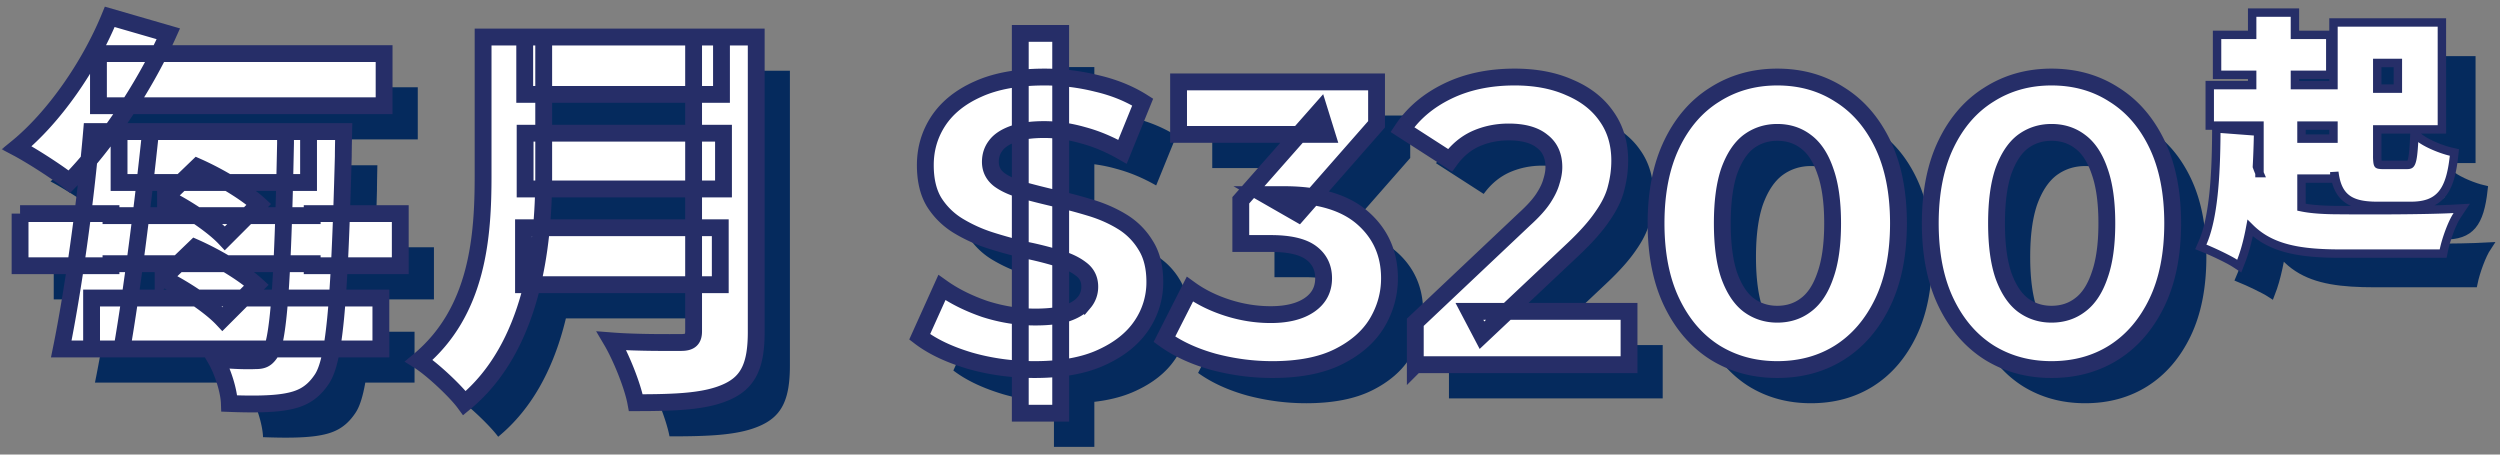
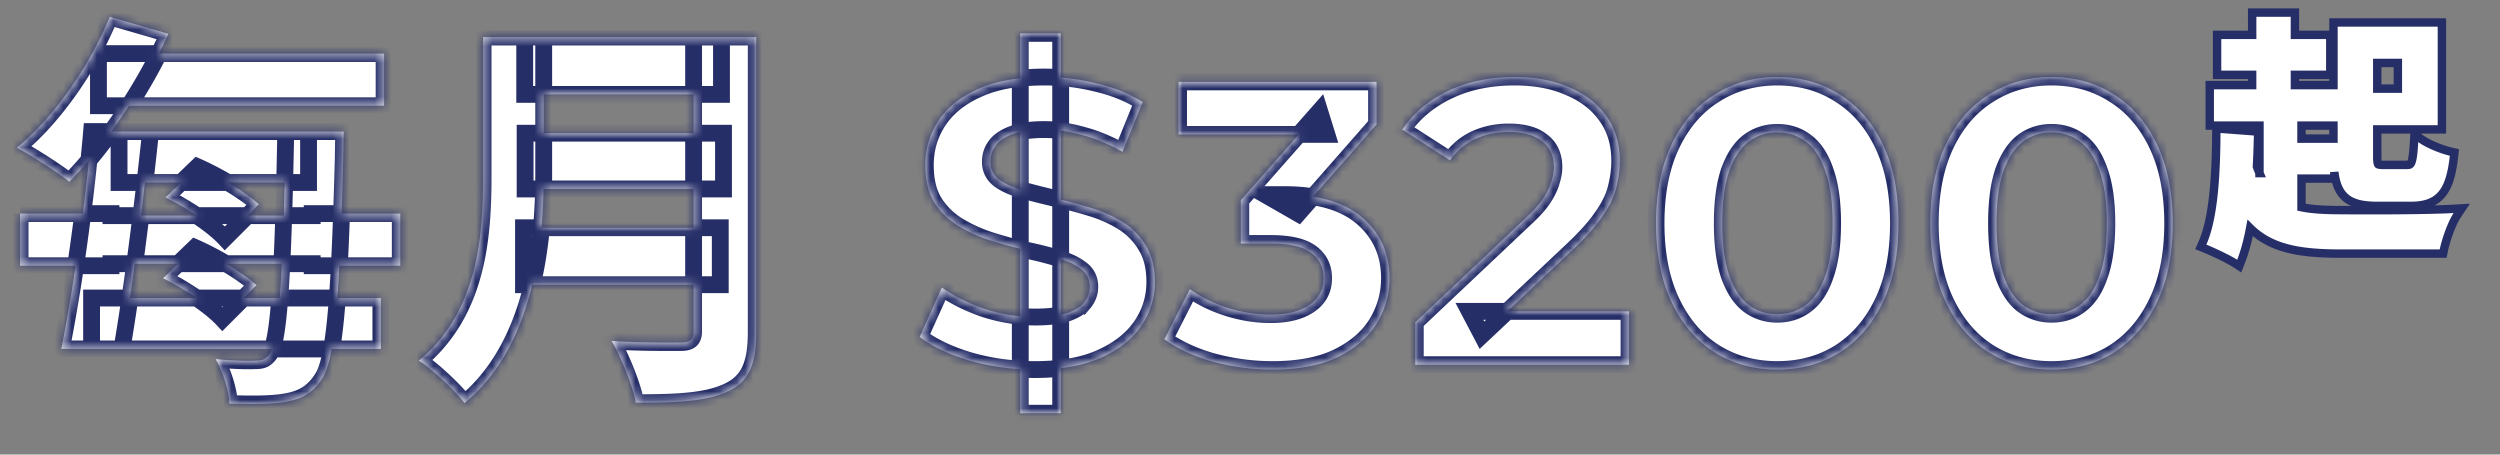
<svg xmlns="http://www.w3.org/2000/svg" width="297" height="54" fill="none">
  <rect width="100%" height="100%" fill="#808080" stroke="none" />
-   <path d="M18.144 19.632h22.512v6.048H18.144v-6.048ZM14.88 39.408h34.368v6.048H14.88v-6.048Zm.816-29.04h33.936v6.192H15.696v-6.192Zm22.224 9.264h6.912s-.048 2.112-.048 2.928c-.48 18.24-1.104 24.432-2.592 26.544-1.2 1.776-2.592 2.352-4.32 2.64-1.68.288-4.128.288-6.624.192-.048-1.488-.768-3.792-1.632-5.28 2.016.192 3.696.24 4.704.192.816 0 1.248-.144 1.728-.816 1.008-1.392 1.536-7.968 1.872-25.008v-1.392Zm-23.04 0h7.008c-.912 8.736-2.256 19.2-3.408 25.824h-7.2c1.392-6.816 2.88-17.328 3.6-25.824ZM17.04 6 24 8.016c-2.976 6.624-7.632 13.392-11.76 17.568-1.44-1.152-4.512-3.12-6.24-4.032 4.416-3.6 8.64-9.696 11.04-15.552Zm6.624 21.456 3.792-3.648c2.496 1.104 5.664 2.976 7.296 4.464l-4.032 4.032c-1.44-1.536-4.512-3.6-7.056-4.848Zm-.288 9.6 3.792-3.648c2.496 1.104 5.664 2.976 7.296 4.464l-4.032 4.032c-1.44-1.536-4.512-3.6-7.056-4.848Zm-16.992-7.68h10.8v.24h23.904v-.24h10.464v6.192H41.088v-.24H17.184v.24h-10.8v-6.192ZM66.336 8.4h23.376v6.816H66.336V8.4Zm.048 11.424h23.568v6.624H66.384v-6.624Zm-.192 11.232h23.376v6.768H66.192v-6.768ZM61.392 8.4h7.2v16.512c0 8.352-1.344 20.352-9.408 26.976-1.056-1.44-3.888-4.08-5.424-5.04 7.056-5.856 7.632-14.832 7.632-21.984V8.4Zm25.008 0h7.44v35.04c0 3.936-.912 5.904-3.36 7.056-2.544 1.2-6.048 1.344-10.944 1.344-.384-2.064-1.776-5.472-2.88-7.344 3.072.24 7.104.192 8.256.192 1.104 0 1.488-.384 1.488-1.344V8.4ZM125.209 53.088V7.968h4.8v45.12h-4.8Zm1.728-5.184c-2.688 0-5.264-.352-7.728-1.056-2.464-.736-4.448-1.68-5.952-2.832l2.64-5.856c1.44 1.024 3.136 1.872 5.088 2.544 1.984.64 3.984.96 6 .96 1.536 0 2.768-.144 3.696-.432.96-.32 1.664-.752 2.112-1.296a2.861 2.861 0 0 0 .672-1.872c0-.896-.352-1.6-1.056-2.112-.704-.544-1.632-.976-2.784-1.296a41.997 41.997 0 0 0-3.84-.96 54.465 54.465 0 0 1-4.176-1.152 17.82 17.82 0 0 1-3.792-1.728 8.717 8.717 0 0 1-2.832-2.784c-.704-1.152-1.056-2.624-1.056-4.416 0-1.92.512-3.664 1.536-5.232 1.056-1.6 2.624-2.864 4.704-3.792 2.112-.96 4.752-1.44 7.92-1.44 2.112 0 4.192.256 6.24.768 2.048.48 3.856 1.216 5.424 2.208l-2.4 5.904c-1.568-.896-3.136-1.552-4.704-1.968-1.568-.448-3.104-.672-4.608-.672-1.504 0-2.736.176-3.696.528-.96.352-1.648.816-2.064 1.392-.416.544-.624 1.184-.624 1.92 0 .864.352 1.568 1.056 2.112.704.512 1.632.928 2.784 1.248 1.152.32 2.416.64 3.792.96 1.408.32 2.8.688 4.176 1.104 1.408.416 2.688.976 3.84 1.68a8.274 8.274 0 0 1 2.784 2.784c.736 1.152 1.104 2.608 1.104 4.368a9.083 9.083 0 0 1-1.584 5.184c-1.056 1.568-2.64 2.832-4.752 3.792-2.08.96-4.72 1.44-7.92 1.44ZM155.15 47.904c-2.336 0-4.657-.304-6.961-.912-2.304-.64-4.256-1.536-5.856-2.688l3.024-5.952c1.28.928 2.769 1.664 4.465 2.208 1.696.544 3.408.816 5.136.816 1.952 0 3.488-.384 4.608-1.152 1.12-.768 1.679-1.824 1.679-3.168 0-1.28-.495-2.288-1.487-3.024-.992-.736-2.592-1.104-4.8-1.104h-3.552v-5.136l9.36-10.608.864 2.784h-17.616v-6.24h23.52v5.04l-9.313 10.608-3.935-2.256h2.256c4.128 0 7.248.928 9.36 2.784 2.112 1.856 3.168 4.24 3.168 7.152 0 1.888-.497 3.664-1.489 5.328-.992 1.632-2.512 2.96-4.56 3.984-2.047 1.024-4.671 1.536-7.871 1.536ZM172.137 47.328v-5.04l12.96-12.24c1.024-.928 1.776-1.76 2.256-2.496.48-.736.8-1.408.96-2.016.192-.608.288-1.168.288-1.68 0-1.344-.464-2.368-1.392-3.072-.896-.736-2.224-1.104-3.984-1.104-1.408 0-2.72.272-3.936.816-1.184.544-2.192 1.392-3.024 2.544l-5.664-3.648c1.28-1.92 3.072-3.44 5.376-4.56 2.304-1.12 4.96-1.68 7.968-1.68 2.496 0 4.672.416 6.528 1.248 1.888.8 3.344 1.936 4.368 3.408 1.056 1.472 1.584 3.232 1.584 5.28 0 1.088-.144 2.176-.432 3.264-.256 1.056-.8 2.176-1.632 3.36-.8 1.184-1.984 2.512-3.552 3.984l-10.752 10.128-1.488-2.832h18.96v6.336h-25.392ZM215.138 47.904c-2.752 0-5.216-.672-7.392-2.016-2.176-1.376-3.888-3.36-5.136-5.952-1.248-2.592-1.872-5.728-1.872-9.408 0-3.68.624-6.816 1.872-9.408 1.248-2.592 2.96-4.56 5.136-5.904 2.176-1.376 4.64-2.064 7.392-2.064 2.784 0 5.248.688 7.392 2.064 2.176 1.344 3.888 3.312 5.136 5.904 1.248 2.592 1.872 5.728 1.872 9.408 0 3.68-.624 6.816-1.872 9.408-1.248 2.592-2.96 4.576-5.136 5.952-2.144 1.344-4.608 2.016-7.392 2.016Zm0-6.576c1.312 0 2.448-.368 3.408-1.104.992-.736 1.76-1.904 2.304-3.504.576-1.6.864-3.664.864-6.192s-.288-4.592-.864-6.192c-.544-1.6-1.312-2.768-2.304-3.504-.96-.736-2.096-1.104-3.408-1.104-1.28 0-2.416.368-3.408 1.104-.96.736-1.728 1.904-2.304 3.504-.544 1.6-.816 3.664-.816 6.192s.272 4.592.816 6.192c.576 1.6 1.344 2.768 2.304 3.504.992.736 2.128 1.104 3.408 1.104ZM247.716 47.904c-2.752 0-5.216-.672-7.392-2.016-2.176-1.376-3.888-3.36-5.136-5.952-1.248-2.592-1.872-5.728-1.872-9.408 0-3.68.624-6.816 1.872-9.408 1.248-2.592 2.96-4.56 5.136-5.904 2.176-1.376 4.64-2.064 7.392-2.064 2.784 0 5.248.688 7.392 2.064 2.176 1.344 3.888 3.312 5.136 5.904 1.248 2.592 1.872 5.728 1.872 9.408 0 3.68-.624 6.816-1.872 9.408-1.248 2.592-2.96 4.576-5.136 5.952-2.144 1.344-4.608 2.016-7.392 2.016Zm0-6.576c1.312 0 2.448-.368 3.408-1.104.992-.736 1.76-1.904 2.304-3.504.576-1.6.864-3.664.864-6.192s-.288-4.592-.864-6.192c-.544-1.6-1.312-2.768-2.304-3.504-.96-.736-2.096-1.104-3.408-1.104-1.28 0-2.416.368-3.408 1.104-.96.736-1.728 1.904-2.304 3.504-.544 1.6-.816 3.664-.816 6.192s.272 4.592.816 6.192c.576 1.6 1.344 2.768 2.304 3.504.992.736 2.128 1.104 3.408 1.104Z" fill="#052A5D" />
  <mask id="a" maskUnits="userSpaceOnUse" x="0" y="0" width="260" height="51" fill="#000">
-     <path fill="#fff" d="M0 0h260v51H0z" />
    <path d="M14.144 15.632h22.512v6.048H14.144v-6.048ZM10.88 35.408h34.368v6.048H10.88v-6.048Zm.816-29.04h33.936v6.192H11.696V6.368Zm22.224 9.264h6.912s-.048 2.112-.048 2.928c-.48 18.24-1.104 24.432-2.592 26.544-1.2 1.776-2.592 2.352-4.32 2.64-1.68.288-4.128.288-6.624.192-.048-1.488-.768-3.792-1.632-5.28 2.016.192 3.696.24 4.704.192.816 0 1.248-.144 1.728-.816 1.008-1.392 1.536-7.968 1.872-25.008v-1.392Zm-23.04 0h7.008c-.912 8.736-2.256 19.2-3.408 25.824h-7.2c1.392-6.816 2.88-17.328 3.6-25.824ZM13.04 2 20 4.016c-2.976 6.624-7.632 13.392-11.76 17.568-1.44-1.152-4.512-3.12-6.24-4.032C6.416 13.952 10.64 7.856 13.04 2Zm6.624 21.456 3.792-3.648c2.496 1.104 5.664 2.976 7.296 4.464l-4.032 4.032c-1.44-1.536-4.512-3.6-7.056-4.848Zm-.288 9.6 3.792-3.648c2.496 1.104 5.664 2.976 7.296 4.464l-4.032 4.032c-1.44-1.536-4.512-3.6-7.056-4.848Zm-16.992-7.68h10.8v.24h23.904v-.24h10.464v6.192H37.088v-.24H13.184v.24h-10.8v-6.192ZM62.336 4.4h23.376v6.816H62.336V4.4Zm.048 11.424h23.568v6.624H62.384v-6.624Zm-.192 11.232h23.376v6.768H62.192v-6.768ZM57.392 4.4h7.2v16.512c0 8.352-1.344 20.352-9.408 26.976-1.056-1.44-3.888-4.08-5.424-5.04 7.056-5.856 7.632-14.832 7.632-21.984V4.4Zm25.008 0h7.44v35.04c0 3.936-.912 5.904-3.36 7.056-2.544 1.2-6.048 1.344-10.944 1.344-.384-2.064-1.776-5.472-2.88-7.344 3.072.24 7.104.192 8.256.192 1.104 0 1.488-.384 1.488-1.344V4.4ZM121.209 49.088V3.968h4.8v45.12h-4.8Zm1.728-5.184c-2.688 0-5.264-.352-7.728-1.056-2.464-.736-4.448-1.68-5.952-2.832l2.64-5.856c1.44 1.024 3.136 1.872 5.088 2.544 1.984.64 3.984.96 6 .96 1.536 0 2.768-.144 3.696-.432.96-.32 1.664-.752 2.112-1.296a2.861 2.861 0 0 0 .672-1.872c0-.896-.352-1.6-1.056-2.112-.704-.544-1.632-.976-2.784-1.296a41.997 41.997 0 0 0-3.84-.96 54.465 54.465 0 0 1-4.176-1.152 17.82 17.82 0 0 1-3.792-1.728 8.717 8.717 0 0 1-2.832-2.784c-.704-1.152-1.056-2.624-1.056-4.416 0-1.92.512-3.664 1.536-5.232 1.056-1.6 2.624-2.864 4.704-3.792 2.112-.96 4.752-1.44 7.92-1.44 2.112 0 4.192.256 6.24.768 2.048.48 3.856 1.216 5.424 2.208l-2.4 5.904c-1.568-.896-3.136-1.552-4.704-1.968-1.568-.448-3.104-.672-4.608-.672-1.504 0-2.736.176-3.696.528-.96.352-1.648.816-2.064 1.392-.416.544-.624 1.184-.624 1.92 0 .864.352 1.568 1.056 2.112.704.512 1.632.928 2.784 1.248 1.152.32 2.416.64 3.792.96 1.408.32 2.8.688 4.176 1.104 1.408.416 2.688.976 3.84 1.68a8.274 8.274 0 0 1 2.784 2.784c.736 1.152 1.104 2.608 1.104 4.368a9.083 9.083 0 0 1-1.584 5.184c-1.056 1.568-2.64 2.832-4.752 3.792-2.08.96-4.72 1.44-7.92 1.44ZM151.15 43.904c-2.336 0-4.657-.304-6.961-.912-2.304-.64-4.256-1.536-5.856-2.688l3.024-5.952c1.28.928 2.769 1.664 4.465 2.208 1.696.544 3.408.816 5.136.816 1.952 0 3.488-.384 4.608-1.152 1.12-.768 1.679-1.824 1.679-3.168 0-1.28-.495-2.288-1.487-3.024-.992-.736-2.592-1.104-4.8-1.104h-3.552v-5.136l9.36-10.608.864 2.784h-17.616v-6.24h23.52v5.04l-9.313 10.608-3.935-2.256h2.256c4.128 0 7.248.928 9.36 2.784 2.112 1.856 3.168 4.24 3.168 7.152 0 1.888-.497 3.664-1.489 5.328-.992 1.632-2.512 2.96-4.56 3.984-2.047 1.024-4.671 1.536-7.871 1.536ZM168.137 43.328v-5.04l12.96-12.24c1.024-.928 1.776-1.76 2.256-2.496.48-.736.8-1.408.96-2.016.192-.608.288-1.168.288-1.68 0-1.344-.464-2.368-1.392-3.072-.896-.736-2.224-1.104-3.984-1.104-1.408 0-2.72.272-3.936.816-1.184.544-2.192 1.392-3.024 2.544l-5.664-3.648c1.28-1.92 3.072-3.44 5.376-4.56 2.304-1.12 4.96-1.68 7.968-1.68 2.496 0 4.672.416 6.528 1.248 1.888.8 3.344 1.936 4.368 3.408 1.056 1.472 1.584 3.232 1.584 5.28 0 1.088-.144 2.176-.432 3.264-.256 1.056-.8 2.176-1.632 3.36-.8 1.184-1.984 2.512-3.552 3.984l-10.752 10.128-1.488-2.832h18.96v6.336h-25.392ZM211.138 43.904c-2.752 0-5.216-.672-7.392-2.016-2.176-1.376-3.888-3.36-5.136-5.952-1.248-2.592-1.872-5.728-1.872-9.408 0-3.68.624-6.816 1.872-9.408 1.248-2.592 2.96-4.56 5.136-5.904 2.176-1.376 4.64-2.064 7.392-2.064 2.784 0 5.248.688 7.392 2.064 2.176 1.344 3.888 3.312 5.136 5.904 1.248 2.592 1.872 5.728 1.872 9.408 0 3.68-.624 6.816-1.872 9.408-1.248 2.592-2.96 4.576-5.136 5.952-2.144 1.344-4.608 2.016-7.392 2.016Zm0-6.576c1.312 0 2.448-.368 3.408-1.104.992-.736 1.76-1.904 2.304-3.504.576-1.6.864-3.664.864-6.192s-.288-4.592-.864-6.192c-.544-1.6-1.312-2.768-2.304-3.504-.96-.736-2.096-1.104-3.408-1.104-1.28 0-2.416.368-3.408 1.104-.96.736-1.728 1.904-2.304 3.504-.544 1.6-.816 3.664-.816 6.192s.272 4.592.816 6.192c.576 1.6 1.344 2.768 2.304 3.504.992.736 2.128 1.104 3.408 1.104ZM243.716 43.904c-2.752 0-5.216-.672-7.392-2.016-2.176-1.376-3.888-3.36-5.136-5.952-1.248-2.592-1.872-5.728-1.872-9.408 0-3.68.624-6.816 1.872-9.408 1.248-2.592 2.96-4.56 5.136-5.904 2.176-1.376 4.64-2.064 7.392-2.064 2.784 0 5.248.688 7.392 2.064 2.176 1.344 3.888 3.312 5.136 5.904 1.248 2.592 1.872 5.728 1.872 9.408 0 3.68-.624 6.816-1.872 9.408-1.248 2.592-2.96 4.576-5.136 5.952-2.144 1.344-4.608 2.016-7.392 2.016Zm0-6.576c1.312 0 2.448-.368 3.408-1.104.992-.736 1.76-1.904 2.304-3.504.576-1.6.864-3.664.864-6.192s-.288-4.592-.864-6.192c-.544-1.6-1.312-2.768-2.304-3.504-.96-.736-2.096-1.104-3.408-1.104-1.28 0-2.416.368-3.408 1.104-.96.736-1.728 1.904-2.304 3.504-.544 1.6-.816 3.664-.816 6.192s.272 4.592.816 6.192c.576 1.6 1.344 2.768 2.304 3.504.992.736 2.128 1.104 3.408 1.104Z" />
  </mask>
  <path d="M14.144 15.632h22.512v6.048H14.144v-6.048ZM10.88 35.408h34.368v6.048H10.88v-6.048Zm.816-29.04h33.936v6.192H11.696V6.368Zm22.224 9.264h6.912s-.048 2.112-.048 2.928c-.48 18.24-1.104 24.432-2.592 26.544-1.2 1.776-2.592 2.352-4.32 2.64-1.68.288-4.128.288-6.624.192-.048-1.488-.768-3.792-1.632-5.28 2.016.192 3.696.24 4.704.192.816 0 1.248-.144 1.728-.816 1.008-1.392 1.536-7.968 1.872-25.008v-1.392Zm-23.04 0h7.008c-.912 8.736-2.256 19.2-3.408 25.824h-7.2c1.392-6.816 2.88-17.328 3.6-25.824ZM13.04 2 20 4.016c-2.976 6.624-7.632 13.392-11.76 17.568-1.44-1.152-4.512-3.12-6.24-4.032C6.416 13.952 10.64 7.856 13.04 2Zm6.624 21.456 3.792-3.648c2.496 1.104 5.664 2.976 7.296 4.464l-4.032 4.032c-1.44-1.536-4.512-3.6-7.056-4.848Zm-.288 9.6 3.792-3.648c2.496 1.104 5.664 2.976 7.296 4.464l-4.032 4.032c-1.44-1.536-4.512-3.6-7.056-4.848Zm-16.992-7.68h10.8v.24h23.904v-.24h10.464v6.192H37.088v-.24H13.184v.24h-10.8v-6.192ZM62.336 4.4h23.376v6.816H62.336V4.4Zm.048 11.424h23.568v6.624H62.384v-6.624Zm-.192 11.232h23.376v6.768H62.192v-6.768ZM57.392 4.4h7.2v16.512c0 8.352-1.344 20.352-9.408 26.976-1.056-1.44-3.888-4.08-5.424-5.04 7.056-5.856 7.632-14.832 7.632-21.984V4.4Zm25.008 0h7.44v35.04c0 3.936-.912 5.904-3.36 7.056-2.544 1.2-6.048 1.344-10.944 1.344-.384-2.064-1.776-5.472-2.88-7.344 3.072.24 7.104.192 8.256.192 1.104 0 1.488-.384 1.488-1.344V4.4ZM121.209 49.088V3.968h4.8v45.12h-4.8Zm1.728-5.184c-2.688 0-5.264-.352-7.728-1.056-2.464-.736-4.448-1.68-5.952-2.832l2.64-5.856c1.44 1.024 3.136 1.872 5.088 2.544 1.984.64 3.984.96 6 .96 1.536 0 2.768-.144 3.696-.432.96-.32 1.664-.752 2.112-1.296a2.861 2.861 0 0 0 .672-1.872c0-.896-.352-1.6-1.056-2.112-.704-.544-1.632-.976-2.784-1.296a41.997 41.997 0 0 0-3.84-.96 54.465 54.465 0 0 1-4.176-1.152 17.82 17.82 0 0 1-3.792-1.728 8.717 8.717 0 0 1-2.832-2.784c-.704-1.152-1.056-2.624-1.056-4.416 0-1.92.512-3.664 1.536-5.232 1.056-1.6 2.624-2.864 4.704-3.792 2.112-.96 4.752-1.44 7.92-1.44 2.112 0 4.192.256 6.24.768 2.048.48 3.856 1.216 5.424 2.208l-2.4 5.904c-1.568-.896-3.136-1.552-4.704-1.968-1.568-.448-3.104-.672-4.608-.672-1.504 0-2.736.176-3.696.528-.96.352-1.648.816-2.064 1.392-.416.544-.624 1.184-.624 1.92 0 .864.352 1.568 1.056 2.112.704.512 1.632.928 2.784 1.248 1.152.32 2.416.64 3.792.96 1.408.32 2.8.688 4.176 1.104 1.408.416 2.688.976 3.84 1.68a8.274 8.274 0 0 1 2.784 2.784c.736 1.152 1.104 2.608 1.104 4.368a9.083 9.083 0 0 1-1.584 5.184c-1.056 1.568-2.64 2.832-4.752 3.792-2.08.96-4.72 1.44-7.92 1.44ZM151.15 43.904c-2.336 0-4.657-.304-6.961-.912-2.304-.64-4.256-1.536-5.856-2.688l3.024-5.952c1.28.928 2.769 1.664 4.465 2.208 1.696.544 3.408.816 5.136.816 1.952 0 3.488-.384 4.608-1.152 1.12-.768 1.679-1.824 1.679-3.168 0-1.28-.495-2.288-1.487-3.024-.992-.736-2.592-1.104-4.8-1.104h-3.552v-5.136l9.36-10.608.864 2.784h-17.616v-6.24h23.52v5.04l-9.313 10.608-3.935-2.256h2.256c4.128 0 7.248.928 9.36 2.784 2.112 1.856 3.168 4.24 3.168 7.152 0 1.888-.497 3.664-1.489 5.328-.992 1.632-2.512 2.96-4.56 3.984-2.047 1.024-4.671 1.536-7.871 1.536ZM168.137 43.328v-5.04l12.96-12.24c1.024-.928 1.776-1.76 2.256-2.496.48-.736.8-1.408.96-2.016.192-.608.288-1.168.288-1.68 0-1.344-.464-2.368-1.392-3.072-.896-.736-2.224-1.104-3.984-1.104-1.408 0-2.72.272-3.936.816-1.184.544-2.192 1.392-3.024 2.544l-5.664-3.648c1.28-1.92 3.072-3.44 5.376-4.56 2.304-1.12 4.96-1.68 7.968-1.68 2.496 0 4.672.416 6.528 1.248 1.888.8 3.344 1.936 4.368 3.408 1.056 1.472 1.584 3.232 1.584 5.28 0 1.088-.144 2.176-.432 3.264-.256 1.056-.8 2.176-1.632 3.36-.8 1.184-1.984 2.512-3.552 3.984l-10.752 10.128-1.488-2.832h18.96v6.336h-25.392ZM211.138 43.904c-2.752 0-5.216-.672-7.392-2.016-2.176-1.376-3.888-3.36-5.136-5.952-1.248-2.592-1.872-5.728-1.872-9.408 0-3.68.624-6.816 1.872-9.408 1.248-2.592 2.96-4.56 5.136-5.904 2.176-1.376 4.64-2.064 7.392-2.064 2.784 0 5.248.688 7.392 2.064 2.176 1.344 3.888 3.312 5.136 5.904 1.248 2.592 1.872 5.728 1.872 9.408 0 3.68-.624 6.816-1.872 9.408-1.248 2.592-2.96 4.576-5.136 5.952-2.144 1.344-4.608 2.016-7.392 2.016Zm0-6.576c1.312 0 2.448-.368 3.408-1.104.992-.736 1.76-1.904 2.304-3.504.576-1.6.864-3.664.864-6.192s-.288-4.592-.864-6.192c-.544-1.6-1.312-2.768-2.304-3.504-.96-.736-2.096-1.104-3.408-1.104-1.28 0-2.416.368-3.408 1.104-.96.736-1.728 1.904-2.304 3.504-.544 1.6-.816 3.664-.816 6.192s.272 4.592.816 6.192c.576 1.6 1.344 2.768 2.304 3.504.992.736 2.128 1.104 3.408 1.104ZM243.716 43.904c-2.752 0-5.216-.672-7.392-2.016-2.176-1.376-3.888-3.36-5.136-5.952-1.248-2.592-1.872-5.728-1.872-9.408 0-3.68.624-6.816 1.872-9.408 1.248-2.592 2.96-4.56 5.136-5.904 2.176-1.376 4.64-2.064 7.392-2.064 2.784 0 5.248.688 7.392 2.064 2.176 1.344 3.888 3.312 5.136 5.904 1.248 2.592 1.872 5.728 1.872 9.408 0 3.68-.624 6.816-1.872 9.408-1.248 2.592-2.96 4.576-5.136 5.952-2.144 1.344-4.608 2.016-7.392 2.016Zm0-6.576c1.312 0 2.448-.368 3.408-1.104.992-.736 1.76-1.904 2.304-3.504.576-1.6.864-3.664.864-6.192s-.288-4.592-.864-6.192c-.544-1.6-1.312-2.768-2.304-3.504-.96-.736-2.096-1.104-3.408-1.104-1.28 0-2.416.368-3.408 1.104-.96.736-1.728 1.904-2.304 3.504-.544 1.6-.816 3.664-.816 6.192s.272 4.592.816 6.192c.576 1.6 1.344 2.768 2.304 3.504.992.736 2.128 1.104 3.408 1.104Z" fill="#fff" />
  <path d="M14.144 15.632h22.512v6.048H14.144v-6.048ZM10.88 35.408h34.368v6.048H10.88v-6.048Zm.816-29.04h33.936v6.192H11.696V6.368Zm22.224 9.264h6.912s-.048 2.112-.048 2.928c-.48 18.24-1.104 24.432-2.592 26.544-1.2 1.776-2.592 2.352-4.32 2.64-1.68.288-4.128.288-6.624.192-.048-1.488-.768-3.792-1.632-5.28 2.016.192 3.696.24 4.704.192.816 0 1.248-.144 1.728-.816 1.008-1.392 1.536-7.968 1.872-25.008v-1.392Zm-23.04 0h7.008c-.912 8.736-2.256 19.2-3.408 25.824h-7.2c1.392-6.816 2.88-17.328 3.6-25.824ZM13.04 2 20 4.016c-2.976 6.624-7.632 13.392-11.76 17.568-1.44-1.152-4.512-3.12-6.24-4.032C6.416 13.952 10.64 7.856 13.04 2Zm6.624 21.456 3.792-3.648c2.496 1.104 5.664 2.976 7.296 4.464l-4.032 4.032c-1.44-1.536-4.512-3.6-7.056-4.848Zm-.288 9.6 3.792-3.648c2.496 1.104 5.664 2.976 7.296 4.464l-4.032 4.032c-1.44-1.536-4.512-3.6-7.056-4.848Zm-16.992-7.68h10.8v.24h23.904v-.24h10.464v6.192H37.088v-.24H13.184v.24h-10.8v-6.192ZM62.336 4.4h23.376v6.816H62.336V4.4Zm.048 11.424h23.568v6.624H62.384v-6.624Zm-.192 11.232h23.376v6.768H62.192v-6.768ZM57.392 4.4h7.2v16.512c0 8.352-1.344 20.352-9.408 26.976-1.056-1.44-3.888-4.08-5.424-5.04 7.056-5.856 7.632-14.832 7.632-21.984V4.4Zm25.008 0h7.44v35.04c0 3.936-.912 5.904-3.36 7.056-2.544 1.2-6.048 1.344-10.944 1.344-.384-2.064-1.776-5.472-2.88-7.344 3.072.24 7.104.192 8.256.192 1.104 0 1.488-.384 1.488-1.344V4.4ZM121.209 49.088V3.968h4.8v45.12h-4.8Zm1.728-5.184c-2.688 0-5.264-.352-7.728-1.056-2.464-.736-4.448-1.68-5.952-2.832l2.64-5.856c1.44 1.024 3.136 1.872 5.088 2.544 1.984.64 3.984.96 6 .96 1.536 0 2.768-.144 3.696-.432.96-.32 1.664-.752 2.112-1.296a2.861 2.861 0 0 0 .672-1.872c0-.896-.352-1.6-1.056-2.112-.704-.544-1.632-.976-2.784-1.296a41.997 41.997 0 0 0-3.84-.96 54.465 54.465 0 0 1-4.176-1.152 17.82 17.82 0 0 1-3.792-1.728 8.717 8.717 0 0 1-2.832-2.784c-.704-1.152-1.056-2.624-1.056-4.416 0-1.92.512-3.664 1.536-5.232 1.056-1.6 2.624-2.864 4.704-3.792 2.112-.96 4.752-1.44 7.92-1.44 2.112 0 4.192.256 6.24.768 2.048.48 3.856 1.216 5.424 2.208l-2.4 5.904c-1.568-.896-3.136-1.552-4.704-1.968-1.568-.448-3.104-.672-4.608-.672-1.504 0-2.736.176-3.696.528-.96.352-1.648.816-2.064 1.392-.416.544-.624 1.184-.624 1.92 0 .864.352 1.568 1.056 2.112.704.512 1.632.928 2.784 1.248 1.152.32 2.416.64 3.792.96 1.408.32 2.8.688 4.176 1.104 1.408.416 2.688.976 3.84 1.68a8.274 8.274 0 0 1 2.784 2.784c.736 1.152 1.104 2.608 1.104 4.368a9.083 9.083 0 0 1-1.584 5.184c-1.056 1.568-2.64 2.832-4.752 3.792-2.08.96-4.72 1.44-7.92 1.44ZM151.15 43.904c-2.336 0-4.657-.304-6.961-.912-2.304-.64-4.256-1.536-5.856-2.688l3.024-5.952c1.28.928 2.769 1.664 4.465 2.208 1.696.544 3.408.816 5.136.816 1.952 0 3.488-.384 4.608-1.152 1.12-.768 1.679-1.824 1.679-3.168 0-1.28-.495-2.288-1.487-3.024-.992-.736-2.592-1.104-4.8-1.104h-3.552v-5.136l9.36-10.608.864 2.784h-17.616v-6.24h23.52v5.04l-9.313 10.608-3.935-2.256h2.256c4.128 0 7.248.928 9.36 2.784 2.112 1.856 3.168 4.24 3.168 7.152 0 1.888-.497 3.664-1.489 5.328-.992 1.632-2.512 2.96-4.56 3.984-2.047 1.024-4.671 1.536-7.871 1.536ZM168.137 43.328v-5.04l12.96-12.24c1.024-.928 1.776-1.76 2.256-2.496.48-.736.8-1.408.96-2.016.192-.608.288-1.168.288-1.68 0-1.344-.464-2.368-1.392-3.072-.896-.736-2.224-1.104-3.984-1.104-1.408 0-2.72.272-3.936.816-1.184.544-2.192 1.392-3.024 2.544l-5.664-3.648c1.28-1.92 3.072-3.44 5.376-4.56 2.304-1.12 4.96-1.68 7.968-1.68 2.496 0 4.672.416 6.528 1.248 1.888.8 3.344 1.936 4.368 3.408 1.056 1.472 1.584 3.232 1.584 5.28 0 1.088-.144 2.176-.432 3.264-.256 1.056-.8 2.176-1.632 3.36-.8 1.184-1.984 2.512-3.552 3.984l-10.752 10.128-1.488-2.832h18.96v6.336h-25.392ZM211.138 43.904c-2.752 0-5.216-.672-7.392-2.016-2.176-1.376-3.888-3.36-5.136-5.952-1.248-2.592-1.872-5.728-1.872-9.408 0-3.68.624-6.816 1.872-9.408 1.248-2.592 2.96-4.56 5.136-5.904 2.176-1.376 4.64-2.064 7.392-2.064 2.784 0 5.248.688 7.392 2.064 2.176 1.344 3.888 3.312 5.136 5.904 1.248 2.592 1.872 5.728 1.872 9.408 0 3.68-.624 6.816-1.872 9.408-1.248 2.592-2.96 4.576-5.136 5.952-2.144 1.344-4.608 2.016-7.392 2.016Zm0-6.576c1.312 0 2.448-.368 3.408-1.104.992-.736 1.76-1.904 2.304-3.504.576-1.6.864-3.664.864-6.192s-.288-4.592-.864-6.192c-.544-1.6-1.312-2.768-2.304-3.504-.96-.736-2.096-1.104-3.408-1.104-1.28 0-2.416.368-3.408 1.104-.96.736-1.728 1.904-2.304 3.504-.544 1.6-.816 3.664-.816 6.192s.272 4.592.816 6.192c.576 1.6 1.344 2.768 2.304 3.504.992.736 2.128 1.104 3.408 1.104ZM243.716 43.904c-2.752 0-5.216-.672-7.392-2.016-2.176-1.376-3.888-3.36-5.136-5.952-1.248-2.592-1.872-5.728-1.872-9.408 0-3.68.624-6.816 1.872-9.408 1.248-2.592 2.96-4.56 5.136-5.904 2.176-1.376 4.64-2.064 7.392-2.064 2.784 0 5.248.688 7.392 2.064 2.176 1.344 3.888 3.312 5.136 5.904 1.248 2.592 1.872 5.728 1.872 9.408 0 3.68-.624 6.816-1.872 9.408-1.248 2.592-2.96 4.576-5.136 5.952-2.144 1.344-4.608 2.016-7.392 2.016Zm0-6.576c1.312 0 2.448-.368 3.408-1.104.992-.736 1.76-1.904 2.304-3.504.576-1.6.864-3.664.864-6.192s-.288-4.592-.864-6.192c-.544-1.6-1.312-2.768-2.304-3.504-.96-.736-2.096-1.104-3.408-1.104-1.28 0-2.416.368-3.408 1.104-.96.736-1.728 1.904-2.304 3.504-.544 1.6-.816 3.664-.816 6.192s.272 4.592.816 6.192c.576 1.6 1.344 2.768 2.304 3.504.992.736 2.128 1.104 3.408 1.104Z" stroke="#262E68" stroke-width="2" mask="url(#a)" />
-   <path d="M281.717 7.17h4.2v15.3c0 1.44.15 1.62 1.23 1.62h2.82c.96 0 1.17-.57 1.32-3.21.9.66 2.58 1.35 3.75 1.62-.45 4.11-1.59 5.46-4.65 5.46h-3.93c-3.63 0-4.74-1.14-4.74-5.46V7.17Zm1.77 0h10.11v11.7h-10.11v-3.84h5.88v-4.05h-5.88V7.17Zm-15.6 1.47h12.45v3.75h-12.45V8.64Zm-.87 5.97h14.07v3.81h-14.07v-3.81Zm8.1 6.36h5.7v3.75h-5.7v-3.75ZM272.057 6h4.08v10.68h-4.08V6Zm.87 11.01h3.99v13.11h-3.99V17.01Zm-1.74 5.4c1.59 6.33 4.98 7.05 10.98 7.05 2.76.03 10.11.03 13.32-.15-.66.99-1.38 3-1.65 4.32h-11.7c-7.83 0-11.91-1.44-14.04-10.35l3.09-.87Zm-3.39-2.61 3.96.3c-.12 5.7-.6 11.22-1.98 14.76-.78-.51-2.7-1.41-3.66-1.8 1.35-3.06 1.65-8.16 1.68-13.26Z" fill="#052A5D" stroke="#052A5D" />
  <path d="M277.717 2.67h-.5v7.44h-4.58V8.89h4.2V4.14h-4.2V1.5h-5.08v2.64h-4.17v4.75h4.17v1.22h-5.04V14.92h5.91v5.646a12.144 12.144 0 0 1-.305-.774c.066-1.21.109-2.444.135-3.682l.01-.473-.472-.036-3.96-.3-.535-.04-.003.536c-.015 2.543-.097 5.074-.342 7.344-.246 2.278-.651 4.258-1.295 5.717l-.208.471.477.194c.953.387 2.836 1.273 3.575 1.756l.515.337.224-.574c.445-1.141.797-2.477 1.075-3.949.43.427.892.8 1.389 1.122 2.398 1.56 5.508 1.915 9.43 1.915H290.245l.082-.4c.263-1.283.965-3.225 1.576-4.143l.555-.832-.999.056c-3.191.179-10.525.179-13.286.149h-.006c-1.866 0-3.431-.072-4.75-.343V21.22h3.9v-.775c.143 1.176.455 2.082 1.035 2.737.885.998 2.271 1.278 4.105 1.278H286.387c1.599 0 2.825-.354 3.685-1.365.828-.974 1.236-2.473 1.462-4.54l.049-.442-.433-.1c-1.124-.26-2.736-.927-3.567-1.536l-.743-.545-.052.92c-.076 1.342-.166 2.055-.321 2.435-.068.17-.13.222-.168.245-.046.027-.135.058-.332.058H283.147a2.5 2.5 0 0 1-.532-.037.293.293 0 0 1-.086-.032l-.005-.005c-.01-.013-.045-.07-.071-.255a5.988 5.988 0 0 1-.036-.791v-3.1h7.68V2.67H277.717Zm-.63 12.25h.13v1.55h-3.8v-1.55h3.67Zm7.78-4.39h-2.45V7.48h2.45v3.05Z" fill="#fff" stroke="#262E68" />
</svg>